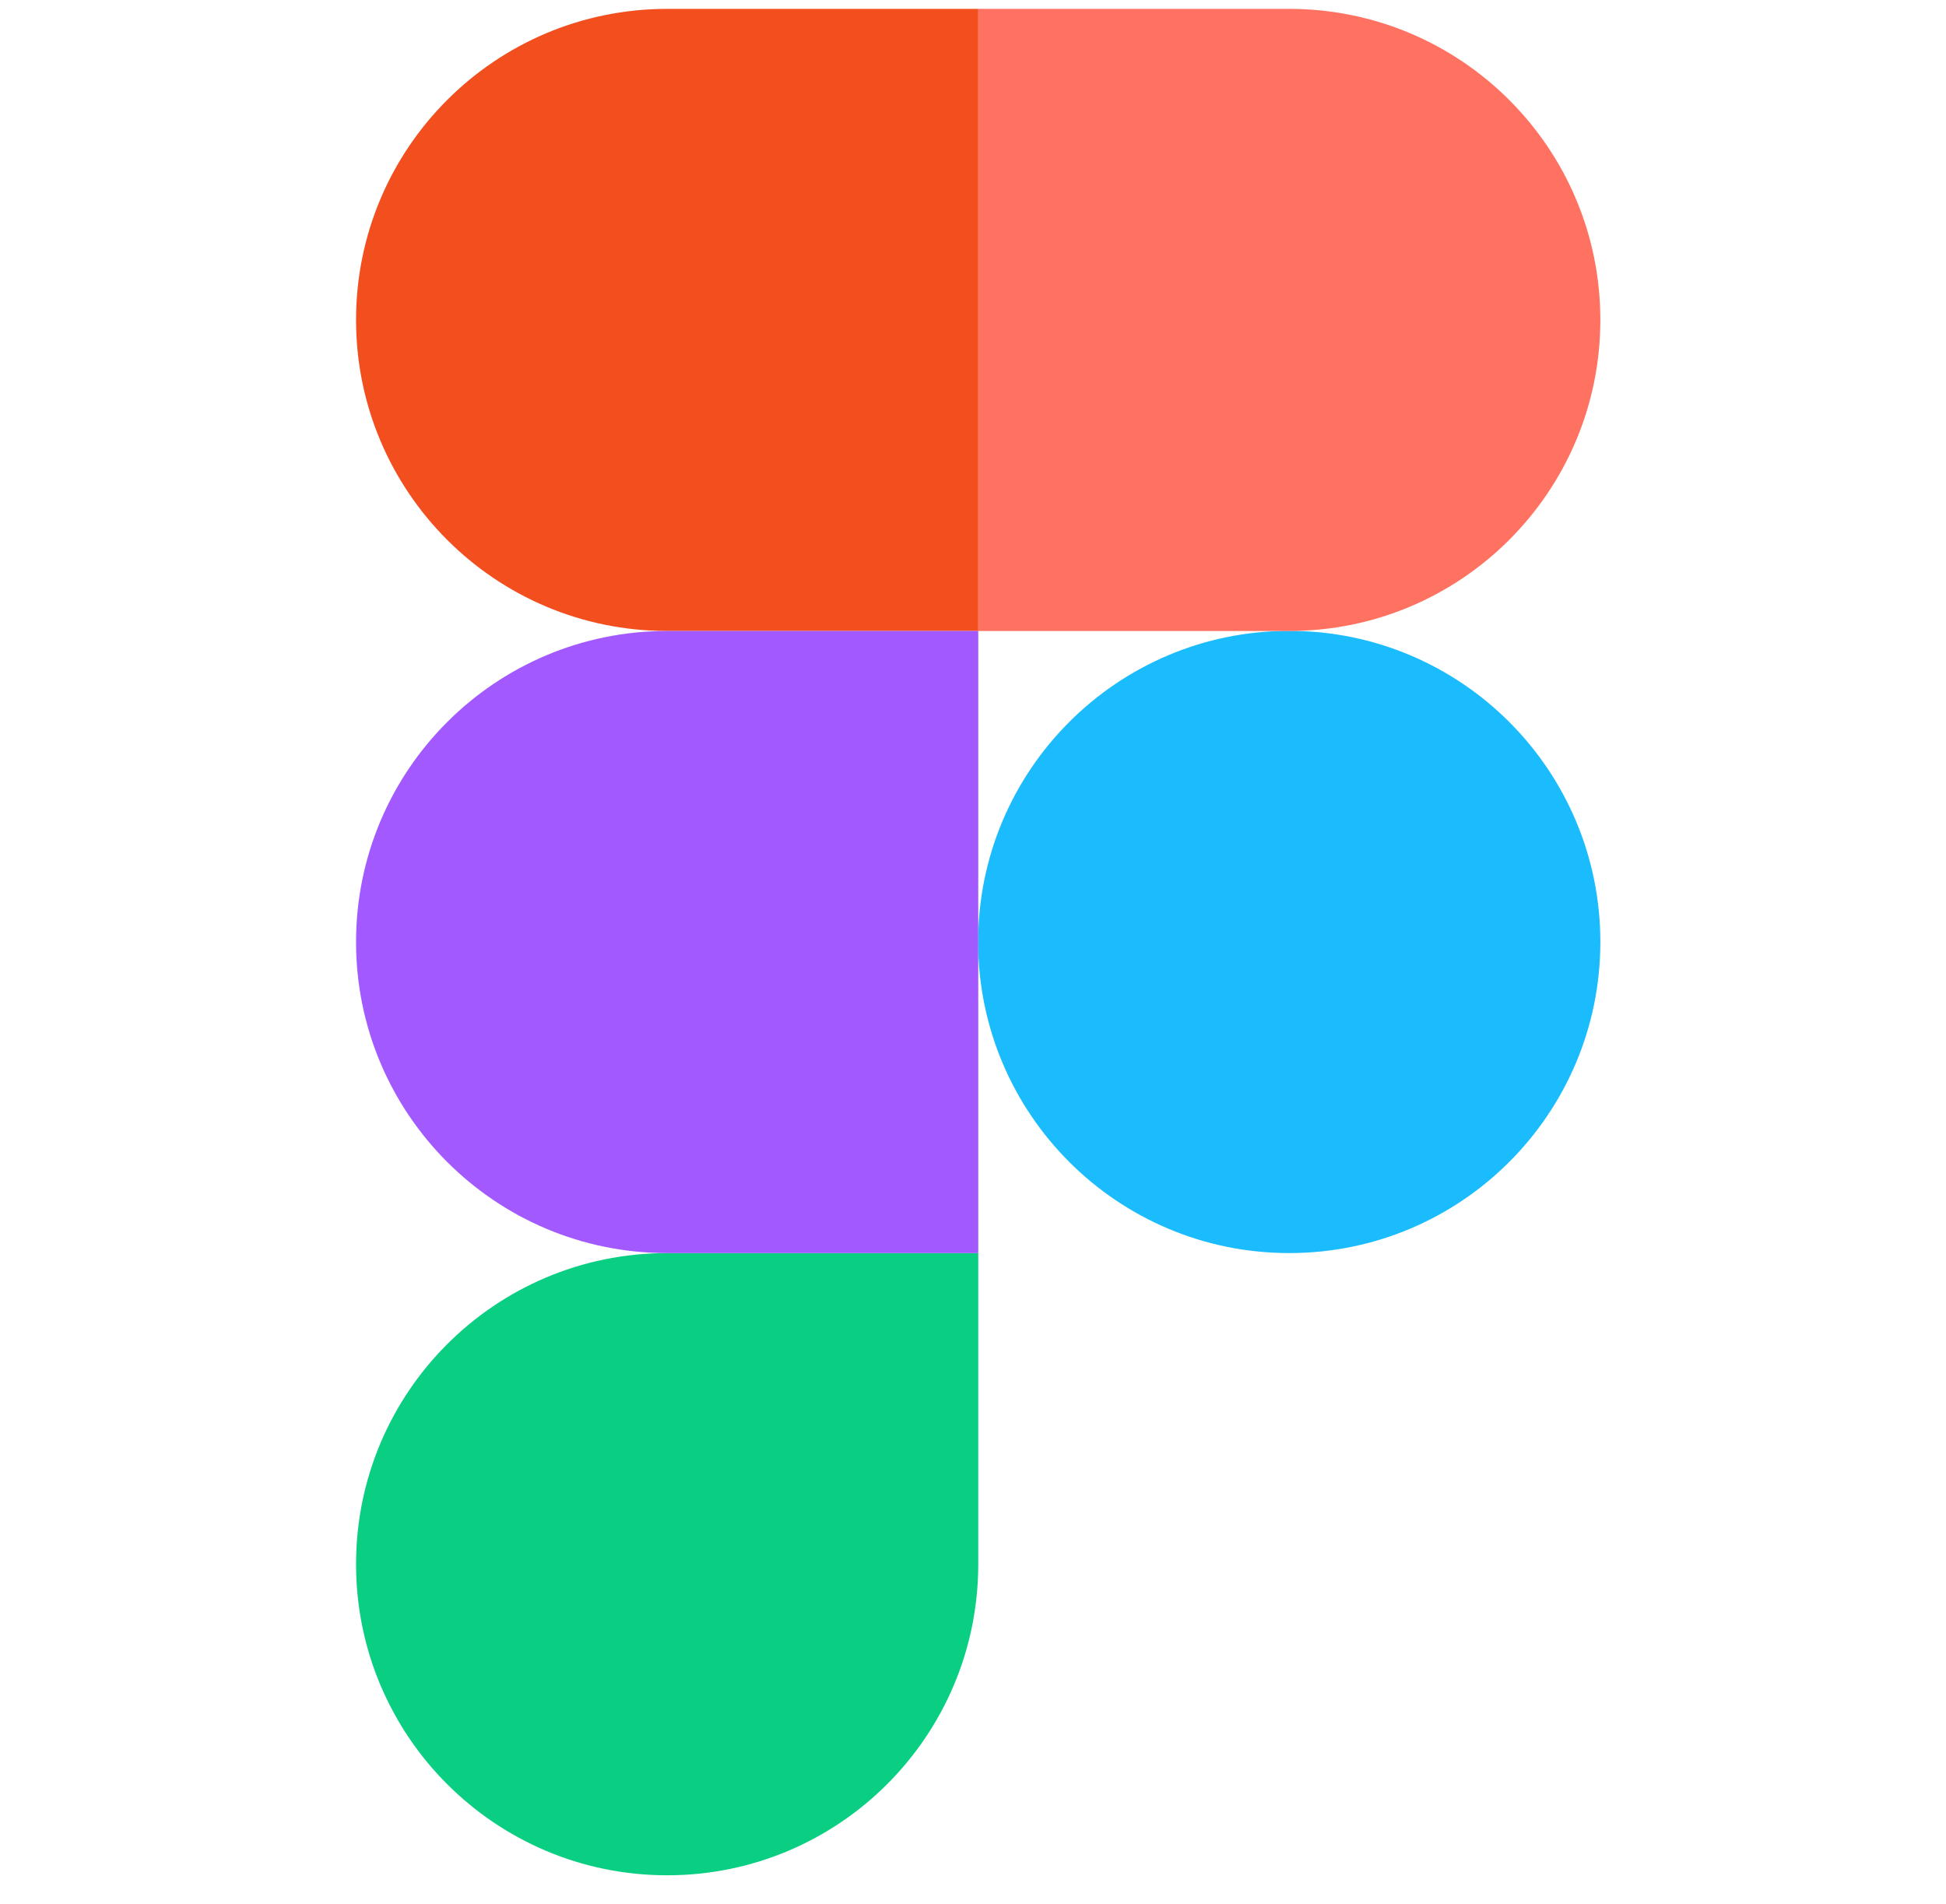
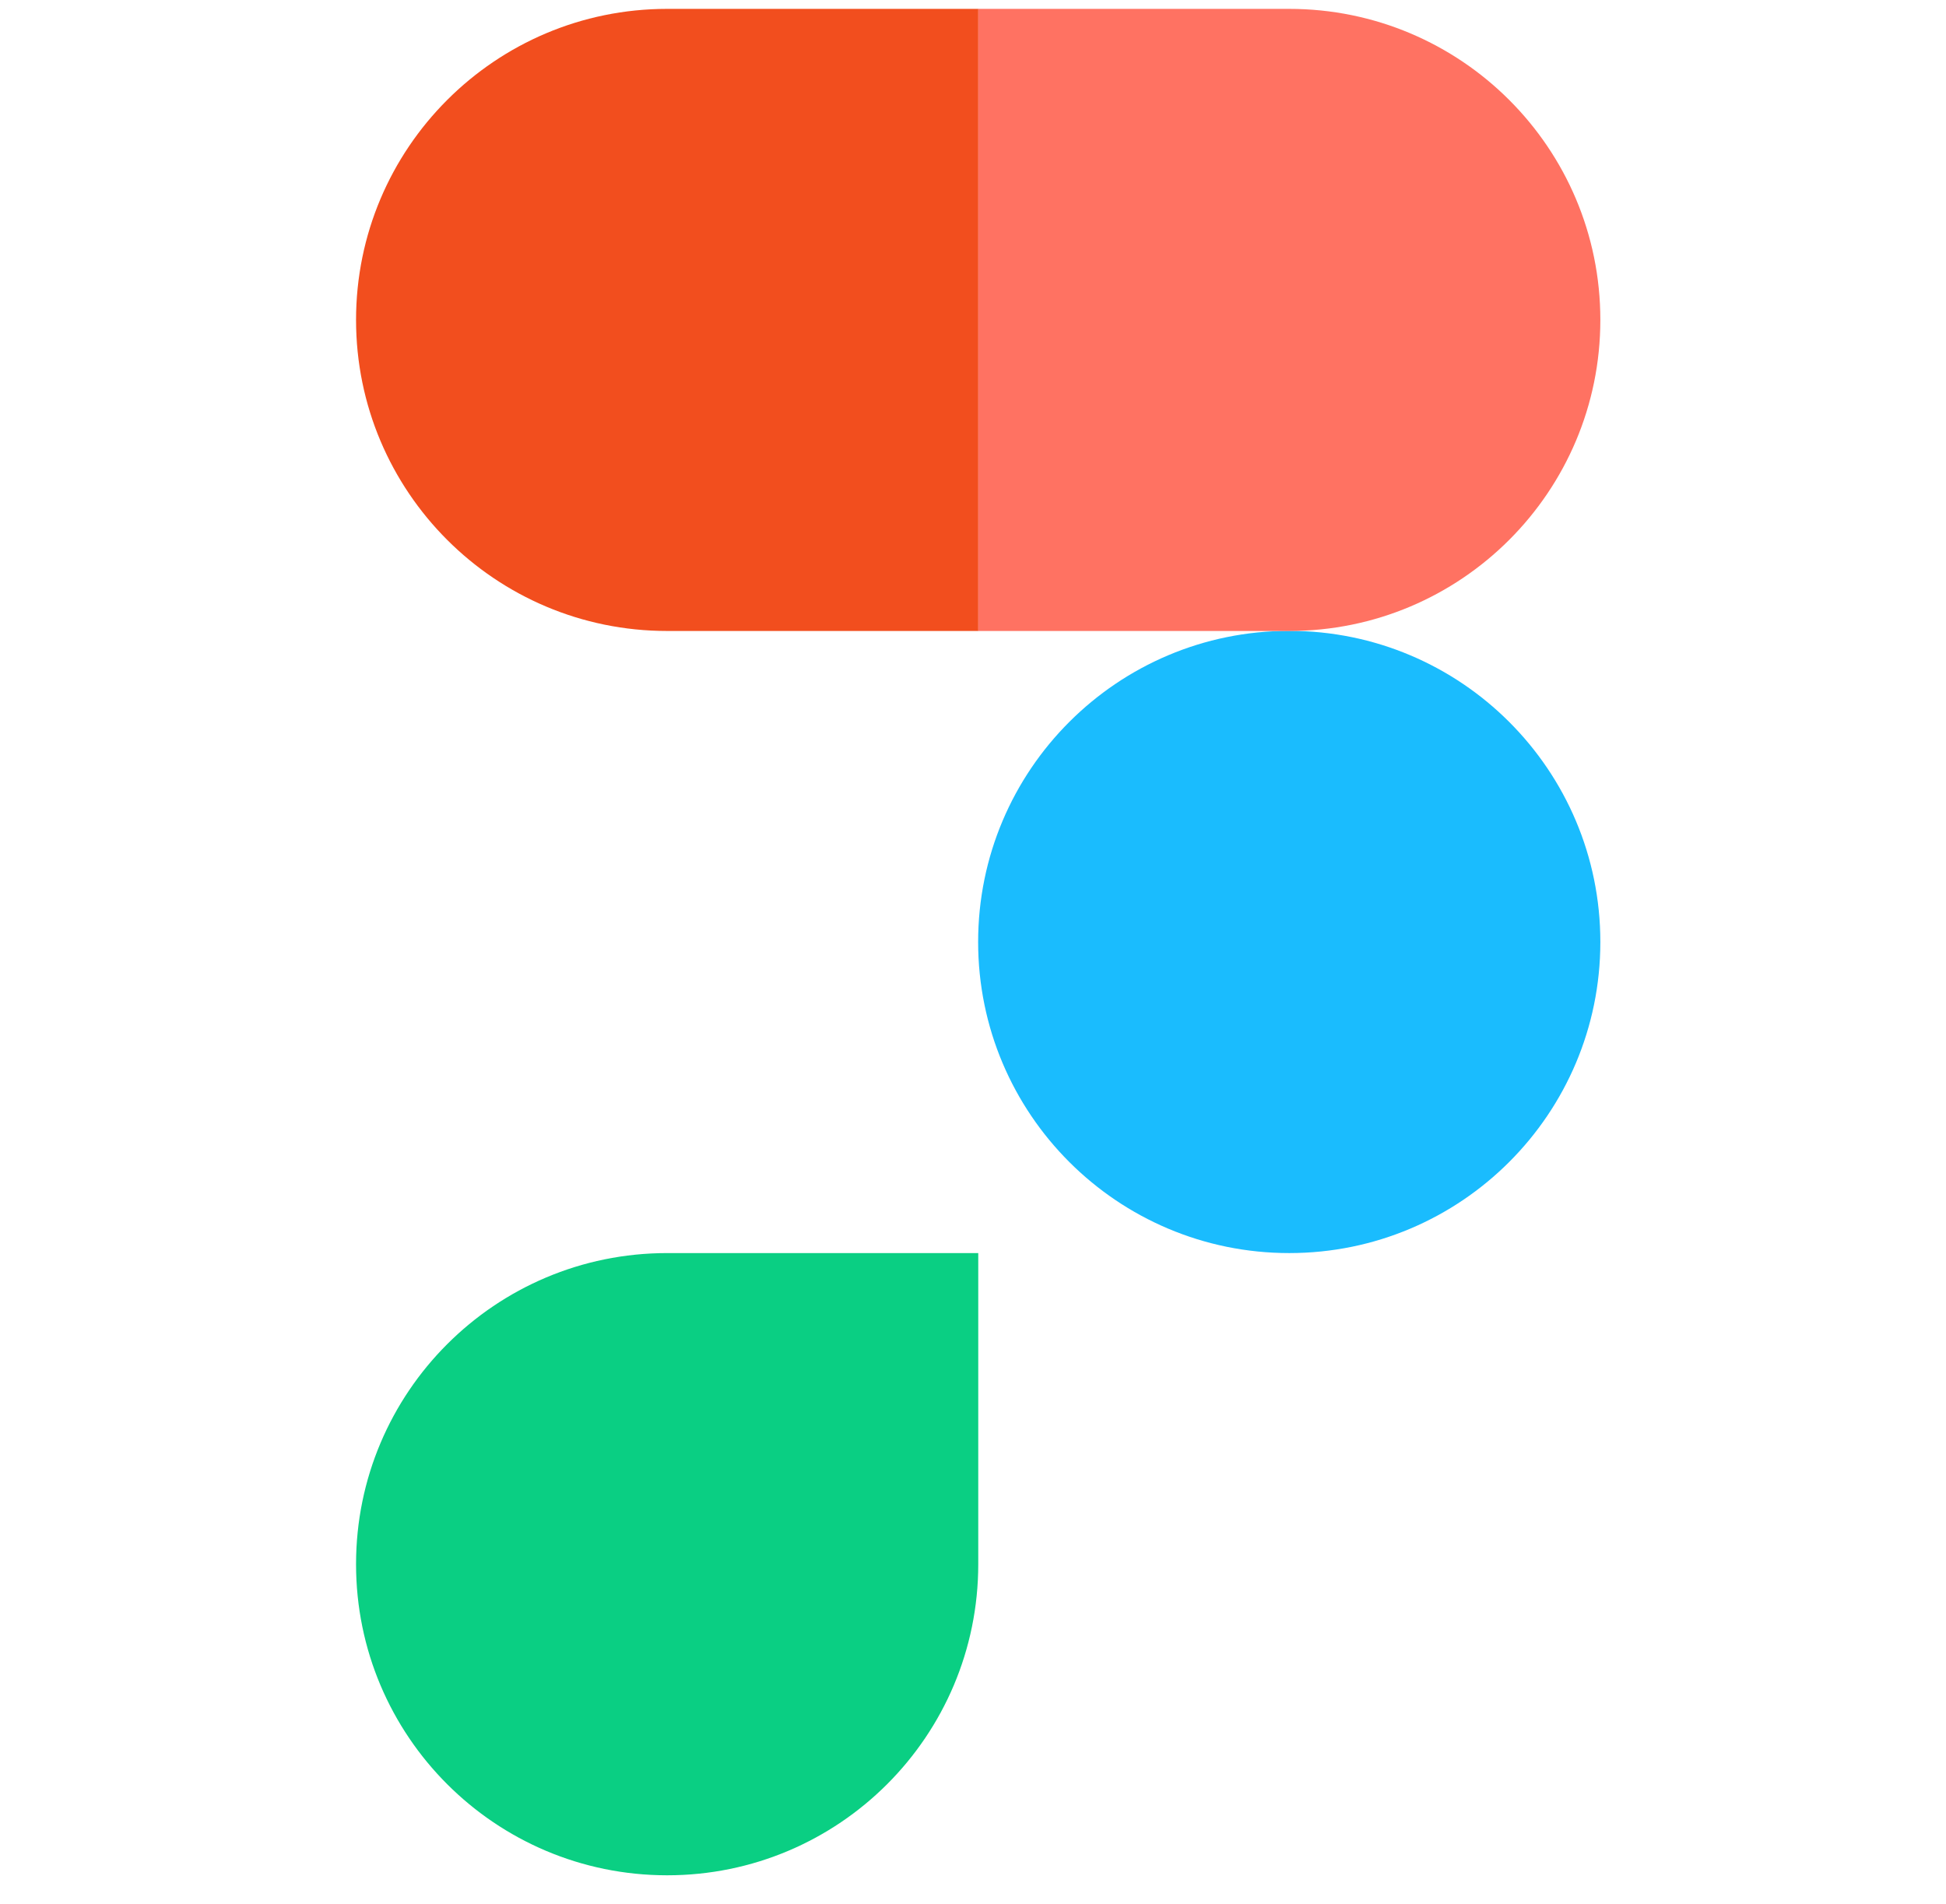
<svg xmlns="http://www.w3.org/2000/svg" id="Layer_1" viewBox="0 0 1667 1630.9">
  <defs>
    <style>      .st0 {        fill: #ff7262;      }      .st1 {        fill: none;      }      .st2 {        fill: #a259ff;      }      .st3 {        fill: #1abcfe;      }      .st4 {        fill: #f24e1e;      }      .st5 {        fill: #0acf83;      }    </style>
  </defs>
-   <path class="st1" d="M305,7.6h1065.8v1598.8H305V7.6Z" />
+   <path class="st1" d="M305,7.6h1065.8H305V7.6Z" />
  <path class="st3" d="M837.9,806.9c0-147.2,119.3-266.5,266.5-266.5s266.5,119.3,266.5,266.5-119.3,266.5-266.5,266.5-266.5-119.3-266.5-266.5Z" />
  <path class="st5" d="M305,1339.9c0-147.2,119.3-266.5,266.5-266.5h266.5v266.5c0,147.2-119.3,266.5-266.5,266.5s-266.5-119.3-266.5-266.5Z" />
  <path class="st0" d="M837.9,7.6v532.9h266.5c147.2,0,266.5-119.3,266.5-266.5S1251.5,7.6,1104.3,7.6h-266.5Z" />
  <path class="st4" d="M305,274c0,147.2,119.3,266.5,266.5,266.5h266.5V7.6h-266.5c-147.2,0-266.5,119.3-266.5,266.5h0Z" />
-   <path class="st2" d="M305,806.9c0,147.2,119.3,266.5,266.5,266.5h266.5v-532.9h-266.5c-147.2,0-266.5,119.3-266.5,266.5h0Z" />
</svg>